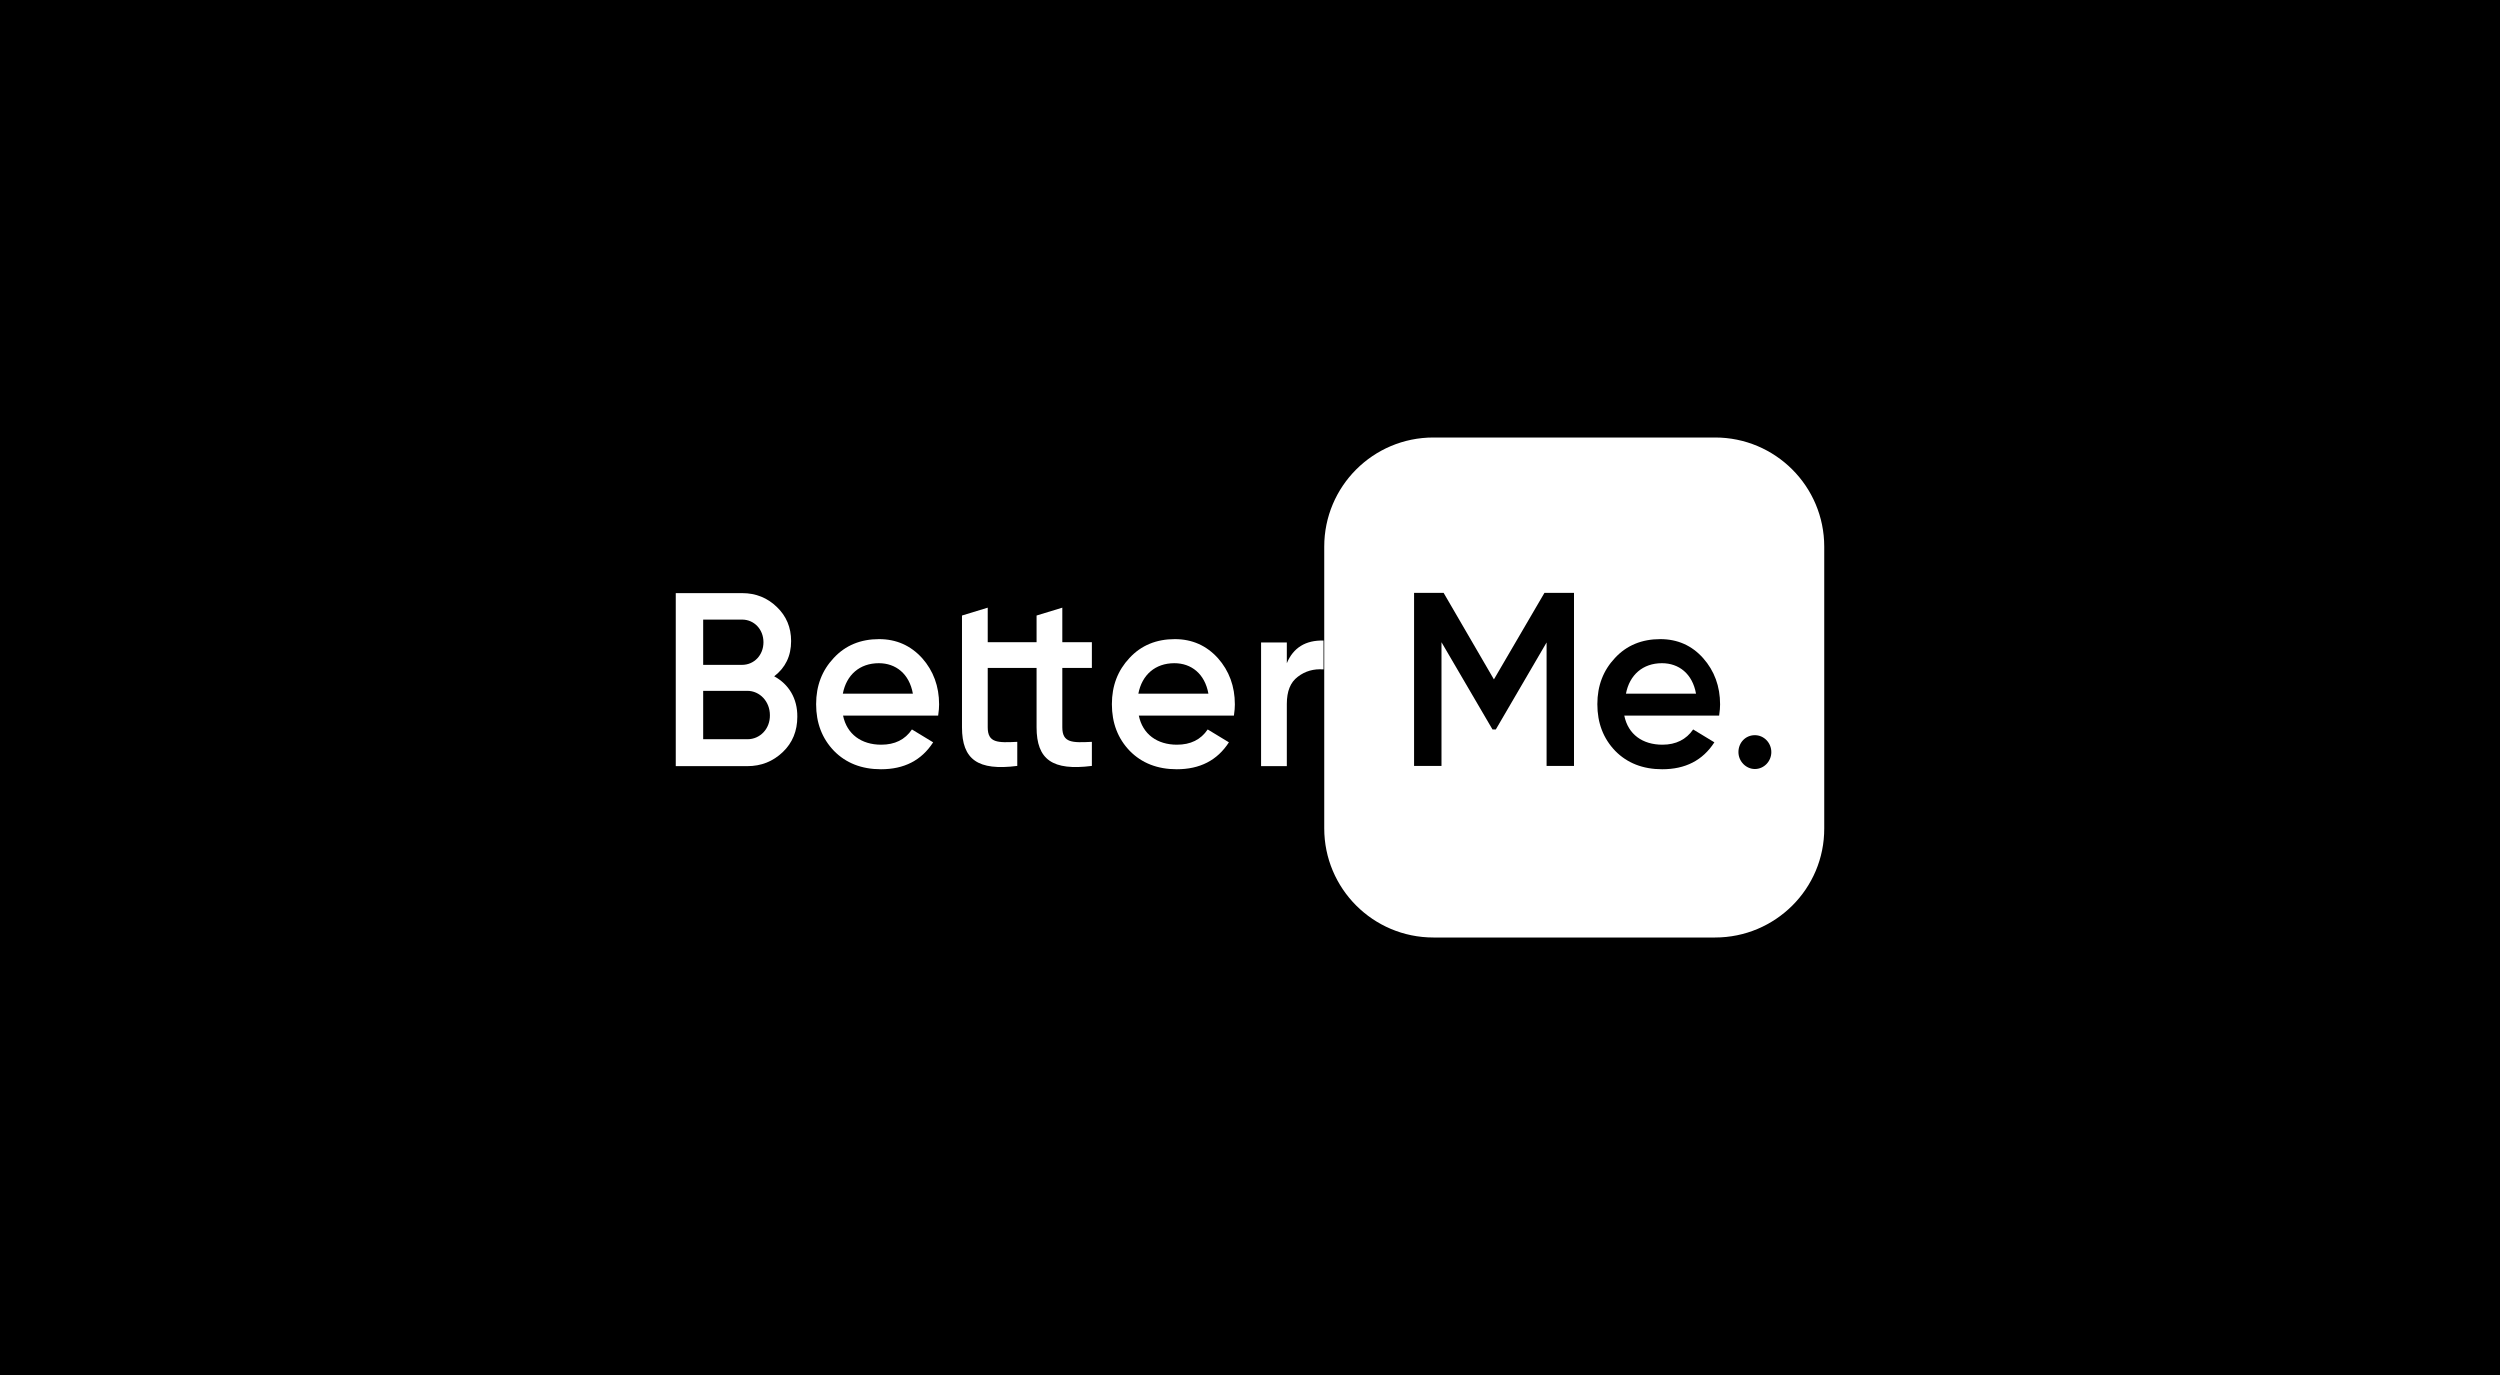
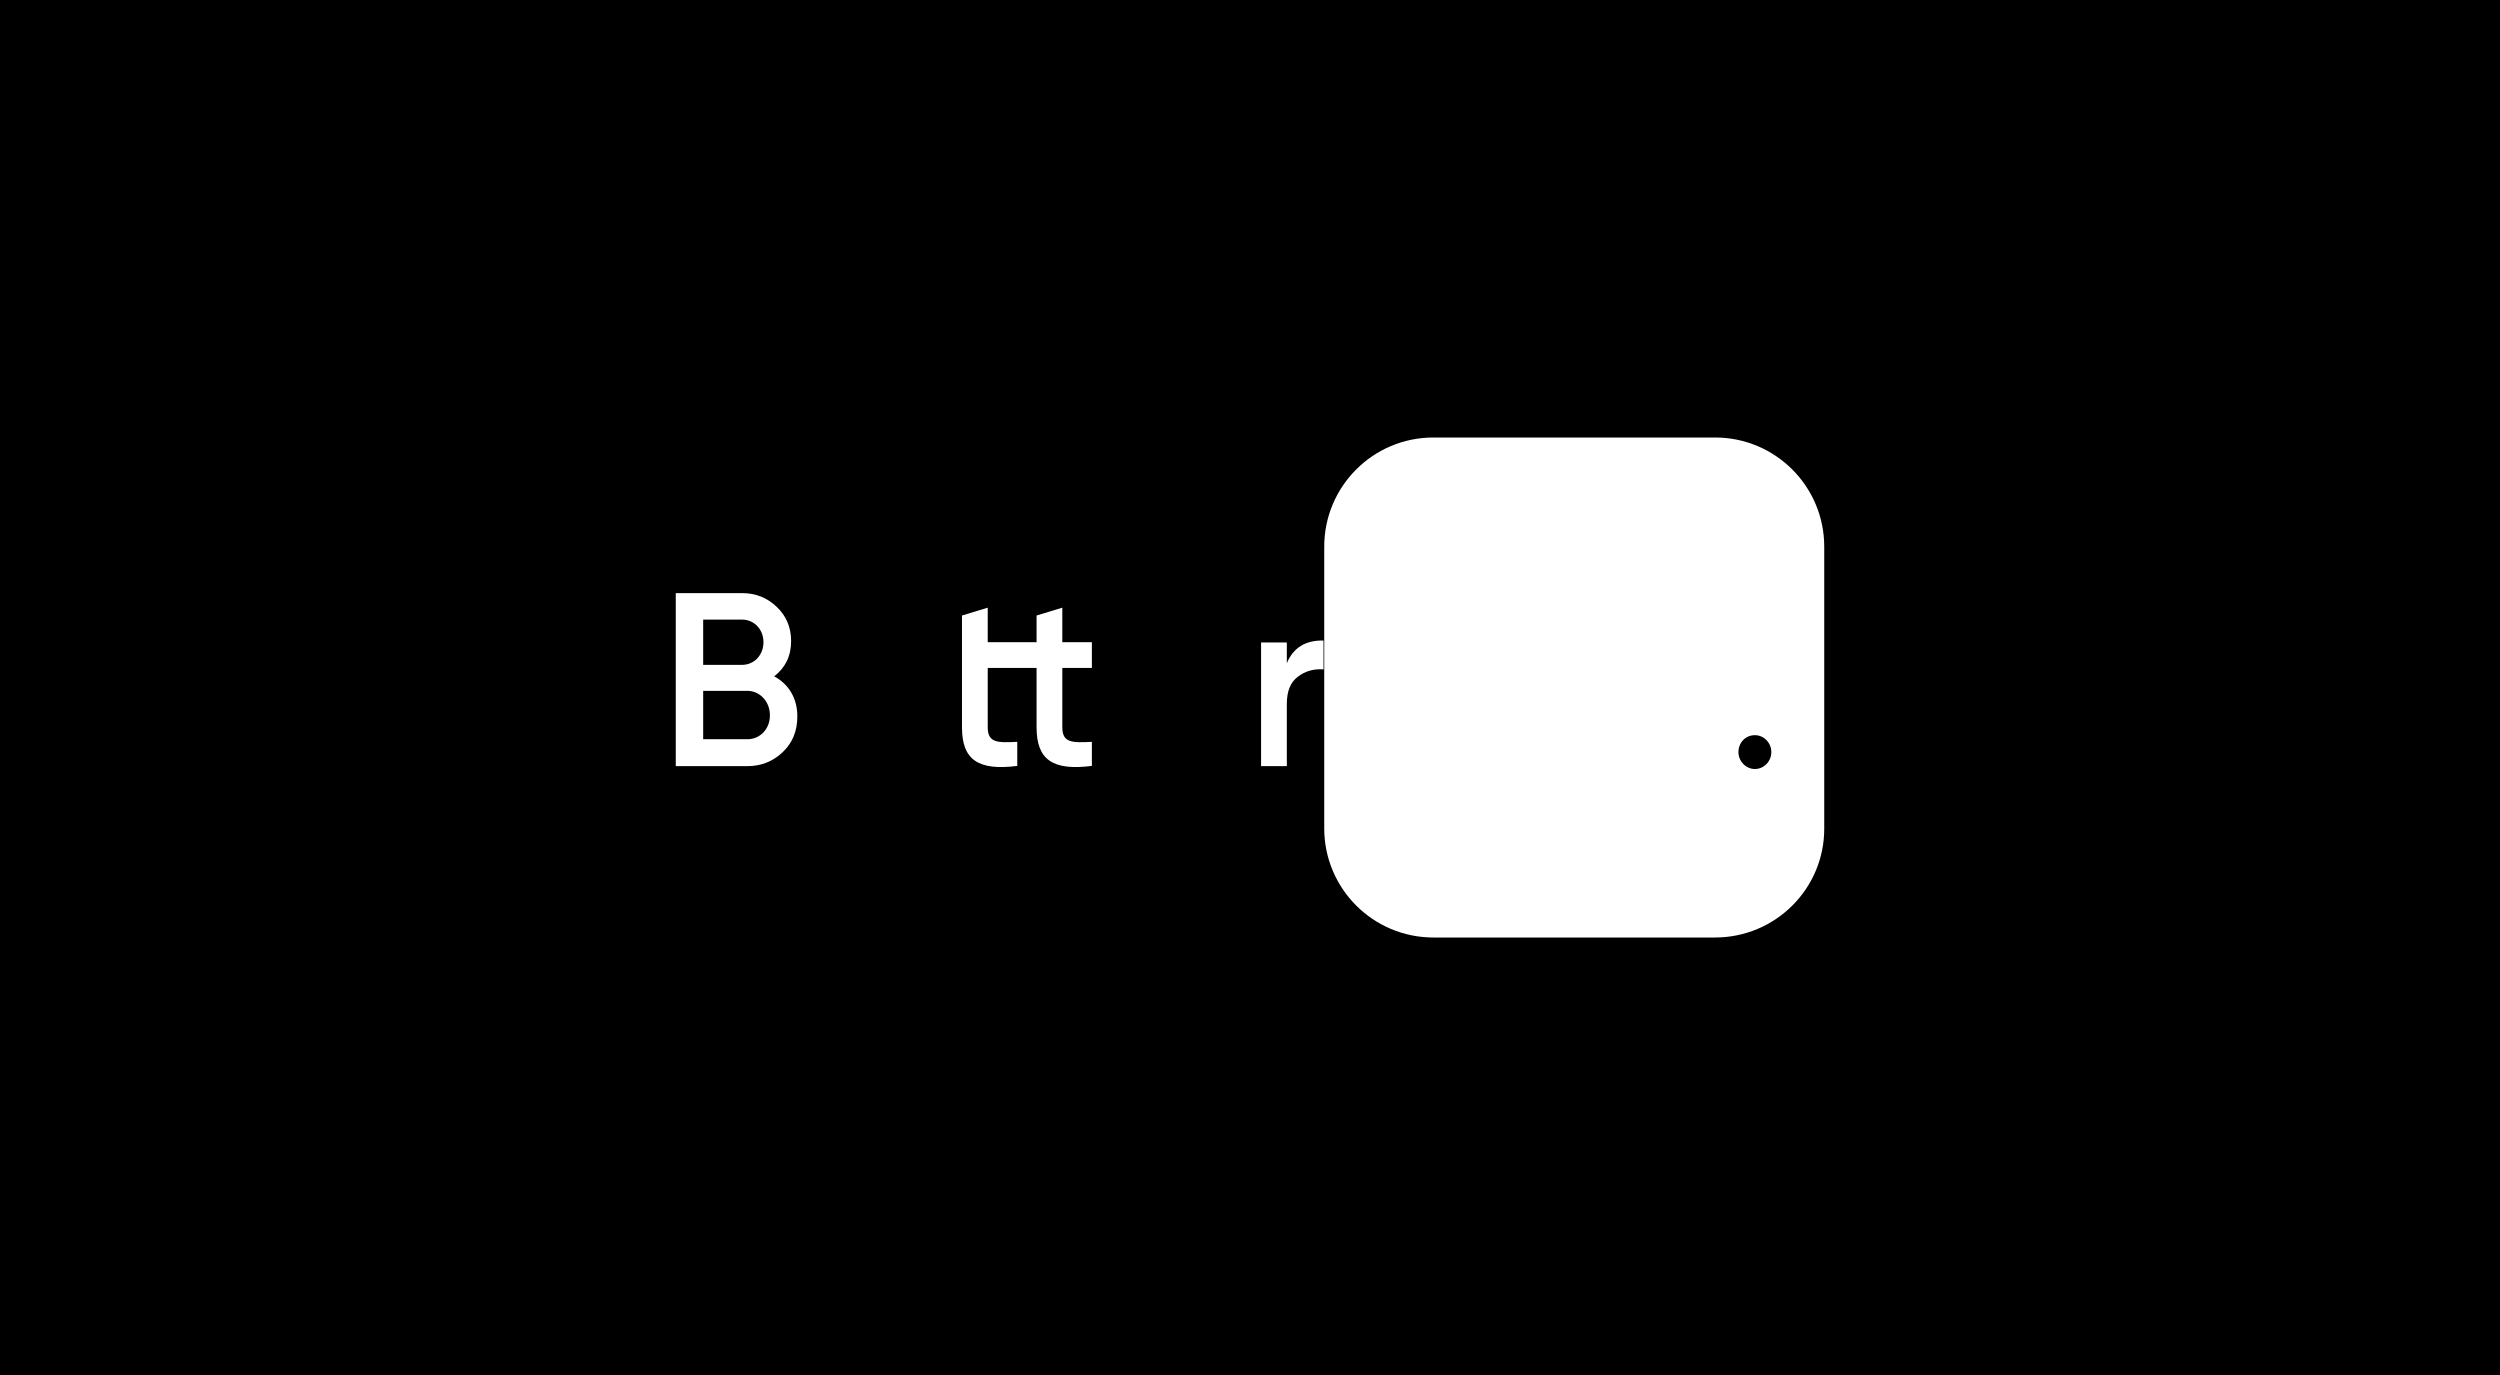
<svg xmlns="http://www.w3.org/2000/svg" width="200" height="110" viewBox="0 0 200 110" fill="none">
  <rect width="200" height="110" fill="black" />
  <path fill-rule="evenodd" clip-rule="evenodd" d="M137.207 75H114.671C109.847 75 105.939 71.091 105.939 66.268V43.732C105.939 38.908 109.847 35 114.671 35H137.207C142.03 35 145.939 38.908 145.939 43.732V66.268C145.958 71.091 142.03 75 137.207 75Z" fill="white" />
-   <path fill-rule="evenodd" clip-rule="evenodd" d="M125.92 47.431V61.273H123.727V51.397L119.666 58.356H119.399L115.319 51.378V61.273H113.126V47.431H115.491L119.513 54.352L123.555 47.431H125.92Z" fill="black" />
-   <path fill-rule="evenodd" clip-rule="evenodd" d="M135.682 55.496C135.396 53.895 134.309 53.056 132.955 53.056C131.43 53.056 130.362 53.99 130.076 55.496H135.682ZM129.943 57.25C130.248 58.756 131.411 59.576 132.993 59.576C134.08 59.576 134.9 59.157 135.453 58.356L137.15 59.386C136.215 60.835 134.824 61.54 132.974 61.54C131.43 61.54 130.172 61.044 129.218 60.072C128.265 59.081 127.788 57.841 127.788 56.335C127.788 54.848 128.265 53.628 129.199 52.636C130.133 51.626 131.354 51.13 132.822 51.13C134.213 51.13 135.357 51.645 136.254 52.655C137.15 53.666 137.607 54.905 137.607 56.354C137.607 56.564 137.588 56.869 137.531 57.25H129.943Z" fill="black" />
  <path fill-rule="evenodd" clip-rule="evenodd" d="M141.706 60.168C141.706 60.911 141.115 61.521 140.39 61.521C139.685 61.521 139.075 60.911 139.075 60.168C139.075 59.424 139.628 58.814 140.39 58.814C141.115 58.814 141.706 59.424 141.706 60.168Z" fill="black" />
  <path fill-rule="evenodd" clip-rule="evenodd" d="M59.8 59.138H56.254V55.267H59.781C60.791 55.267 61.592 56.125 61.592 57.212C61.611 58.299 60.81 59.138 59.8 59.138ZM56.254 49.567H59.361C60.334 49.567 61.077 50.348 61.077 51.378C61.077 52.407 60.334 53.189 59.361 53.189H56.254V49.567ZM61.935 54.104C62.831 53.418 63.289 52.484 63.289 51.283C63.289 50.196 62.907 49.281 62.145 48.556C61.401 47.832 60.467 47.45 59.38 47.45H54.061V61.292H59.781C60.906 61.292 61.84 60.911 62.622 60.167C63.403 59.424 63.785 58.47 63.785 57.346C63.804 55.877 63.098 54.734 61.935 54.104Z" fill="white" />
-   <path fill-rule="evenodd" clip-rule="evenodd" d="M67.426 55.496C67.712 53.99 68.779 53.056 70.305 53.056C71.658 53.056 72.745 53.895 73.031 55.496H67.426ZM70.324 51.13C68.856 51.13 67.635 51.626 66.701 52.636C65.767 53.628 65.29 54.848 65.29 56.335C65.29 57.841 65.767 59.081 66.72 60.072C67.674 61.044 68.932 61.54 70.476 61.54C72.326 61.54 73.717 60.835 74.652 59.386L72.955 58.356C72.402 59.176 71.582 59.576 70.495 59.576C68.913 59.576 67.75 58.737 67.445 57.25H75.052C75.109 56.869 75.128 56.583 75.128 56.354C75.128 54.905 74.671 53.666 73.775 52.655C72.859 51.645 71.715 51.13 70.324 51.13Z" fill="white" />
  <path fill-rule="evenodd" clip-rule="evenodd" d="M84.985 48.613L82.926 49.242V51.378H81.382H81.172H79.018V48.613L76.959 49.242V51.378V53.437V58.184C76.959 60.777 78.236 61.673 81.382 61.273V59.347C79.819 59.424 79.018 59.443 79.018 58.184V53.437H81.172H81.382H82.926V58.184C82.926 60.777 84.204 61.673 87.35 61.273V59.347C85.786 59.424 84.985 59.443 84.985 58.184V53.437H87.35V51.378H84.985V48.613Z" fill="white" />
-   <path fill-rule="evenodd" clip-rule="evenodd" d="M91.068 55.496C91.354 53.99 92.421 53.056 93.947 53.056C95.3 53.056 96.387 53.895 96.673 55.496H91.068ZM93.985 51.13C92.517 51.13 91.296 51.626 90.362 52.636C89.428 53.628 88.951 54.848 88.951 56.335C88.951 57.841 89.428 59.081 90.381 60.072C91.335 61.044 92.593 61.54 94.137 61.54C95.987 61.54 97.379 60.835 98.313 59.386L96.616 58.356C96.063 59.176 95.243 59.576 94.156 59.576C92.574 59.576 91.411 58.737 91.106 57.25H98.713C98.77 56.869 98.789 56.583 98.789 56.354C98.789 54.905 98.332 53.666 97.436 52.655C96.52 51.645 95.377 51.13 93.985 51.13Z" fill="white" />
  <path fill-rule="evenodd" clip-rule="evenodd" d="M102.946 53.056V51.397H100.886V61.292H102.946V56.316C102.946 55.305 103.232 54.581 103.823 54.142C104.414 53.685 105.1 53.494 105.882 53.551V51.244C104.452 51.206 103.46 51.816 102.946 53.056Z" fill="white" />
</svg>